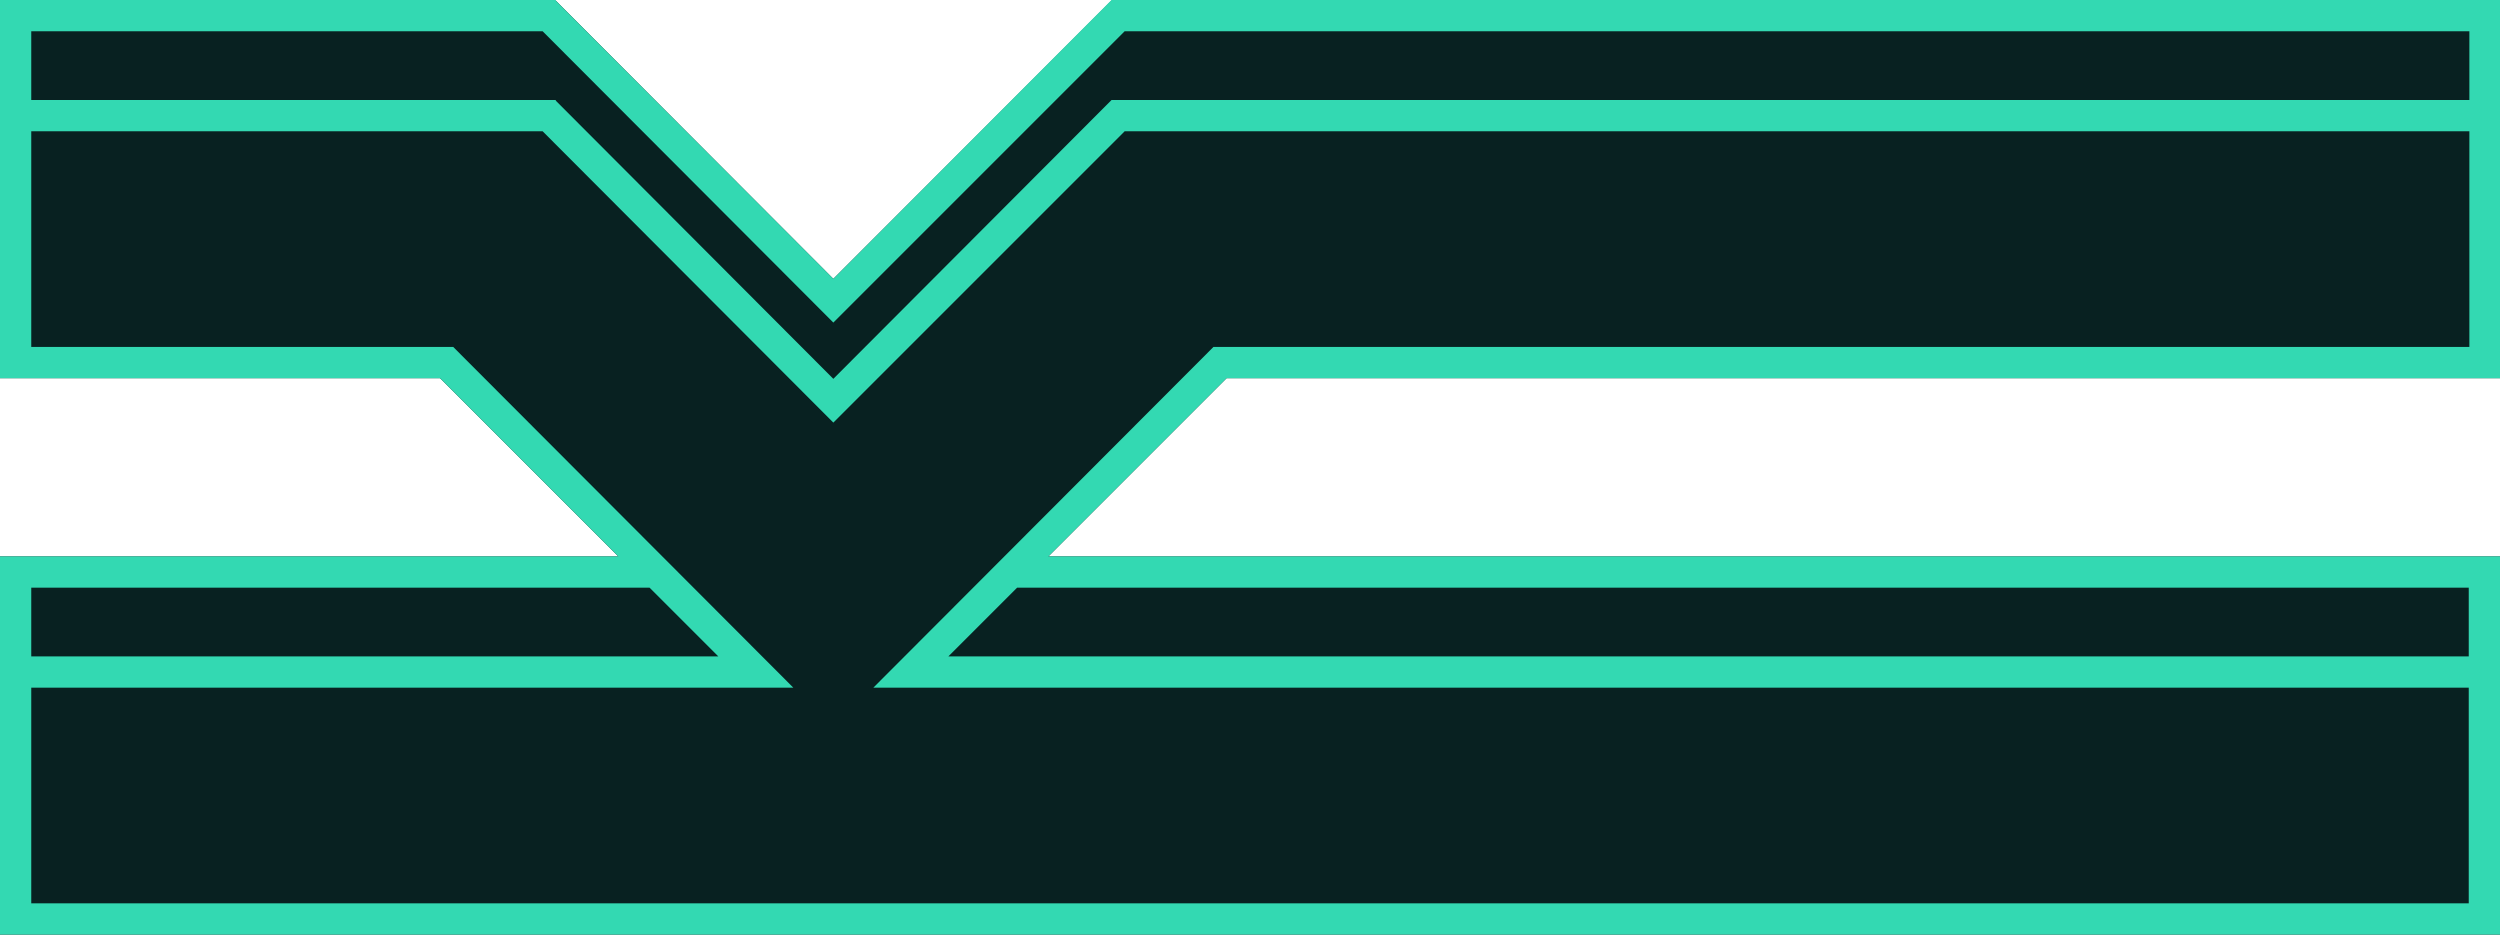
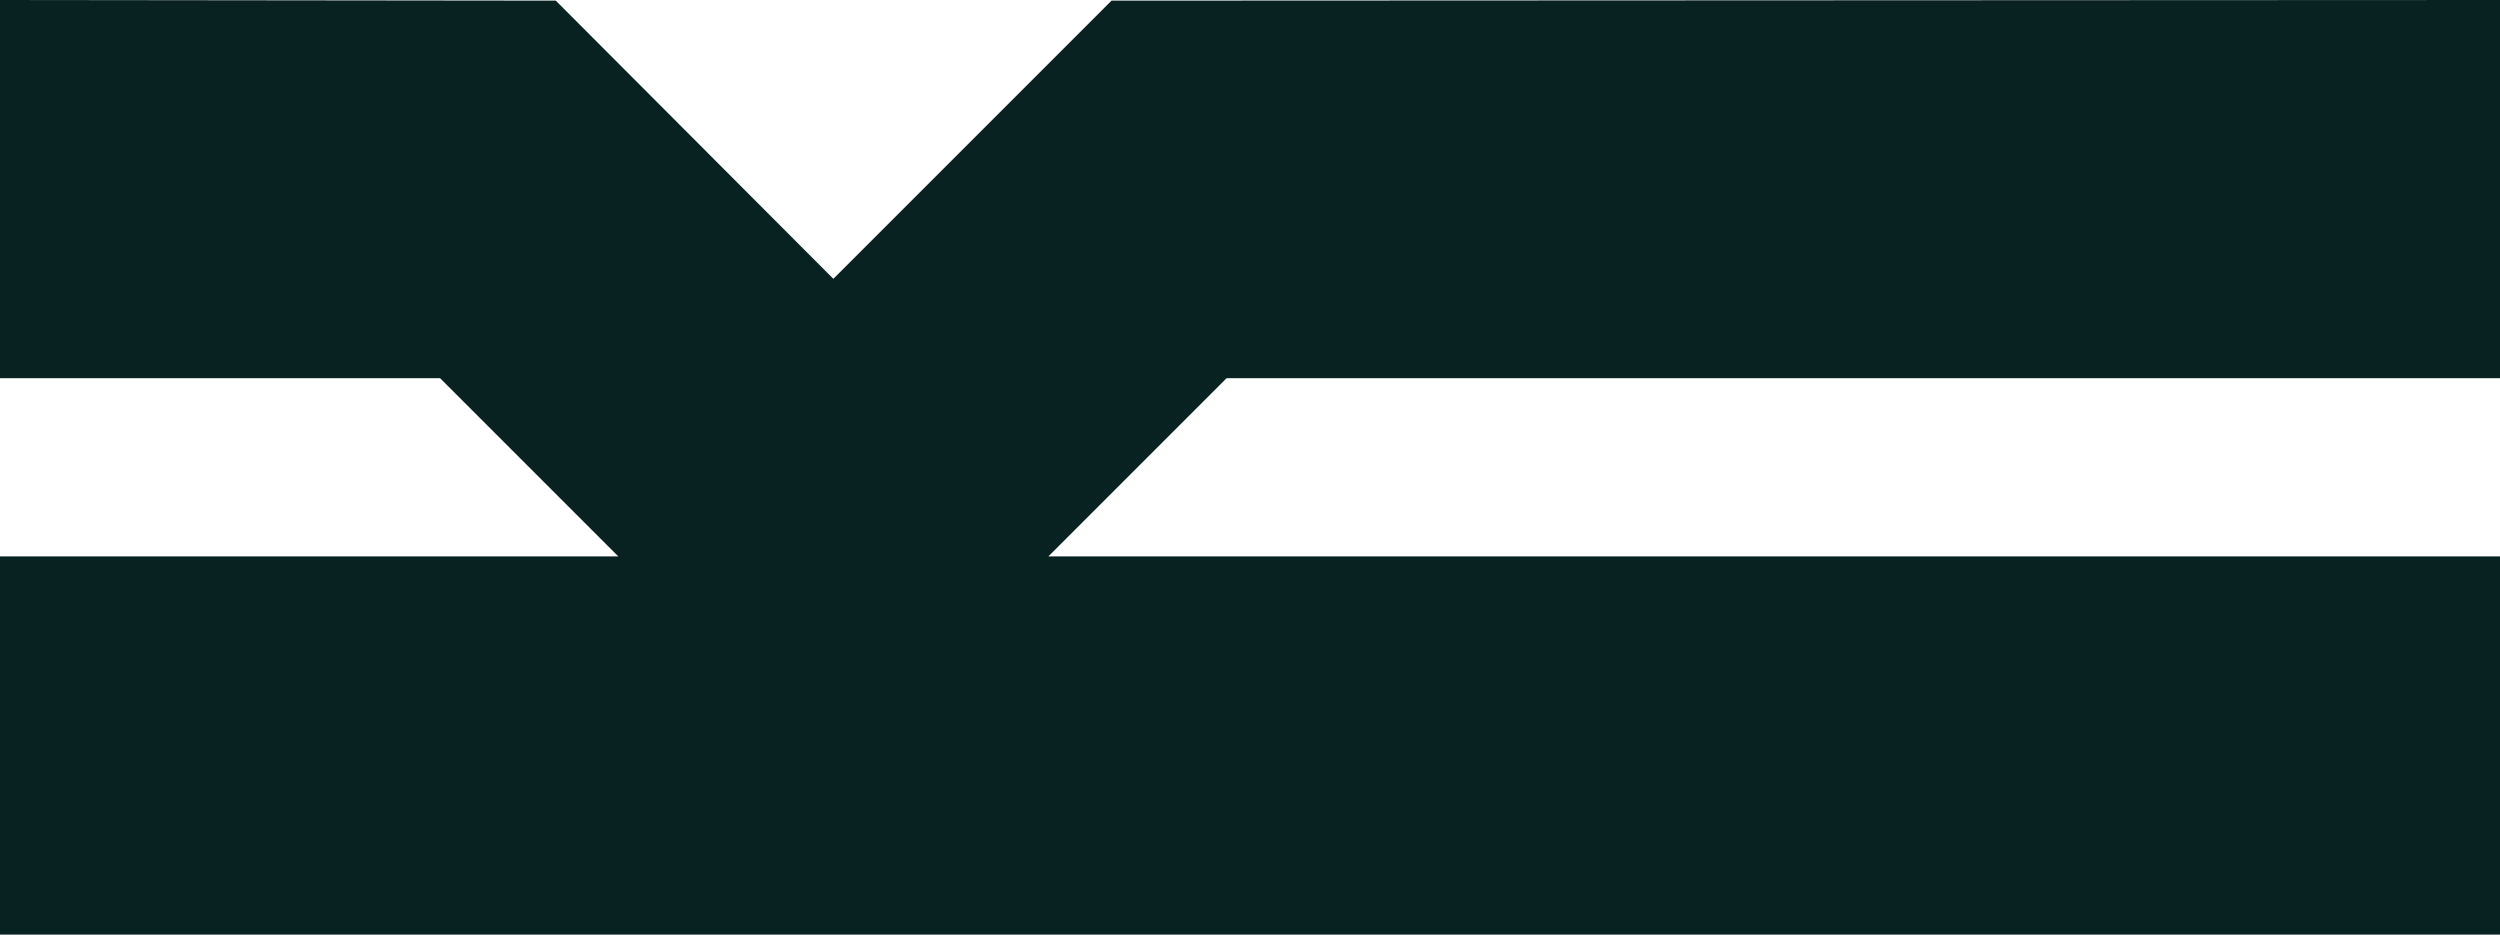
<svg xmlns="http://www.w3.org/2000/svg" version="1.1" id="Calque_1" x="0px" y="0px" viewBox="0 0 399.9 149.5" style="enable-background:new 0 0 399.9 149.5;" xml:space="preserve">
  <style type="text/css">
	.st0{fill:#082121;}
	.st1{fill:#33D9B2;}
</style>
  <polygon class="st0" points="0,0 88.9,0.1 133.3,44.6 177.8,0.1 400,0 400,60.5 196.2,60.5 167.7,89 399.9,89 399.9,149.5 0,149.5   0,89 98.9,89 70.4,60.5 0,60.5 " />
-   <path class="st1" d="M177.8,0L177.8,0l-44.5,44.6L88.9,0.1V0H0v60.5h70.4L98.9,89H0v60.5h399.9V89H167.7l28.5-28.5H400V0H177.8z   M5,94h98.9l11,11H5V94z M394.9,94v11H151.7l11-11H394.9z M394.9,55.5H194.1L139.7,110h255.2v34.5H5V110h121.9L72.5,55.5H5V21h81.8  l46.5,46.6L179.9,21h215.1V55.5z M177.8,16L177.8,16l-44.5,44.6L88.9,16.1V16H5V5h81.8l46.5,46.6L179.9,5h215.1v11H177.8z" />
</svg>